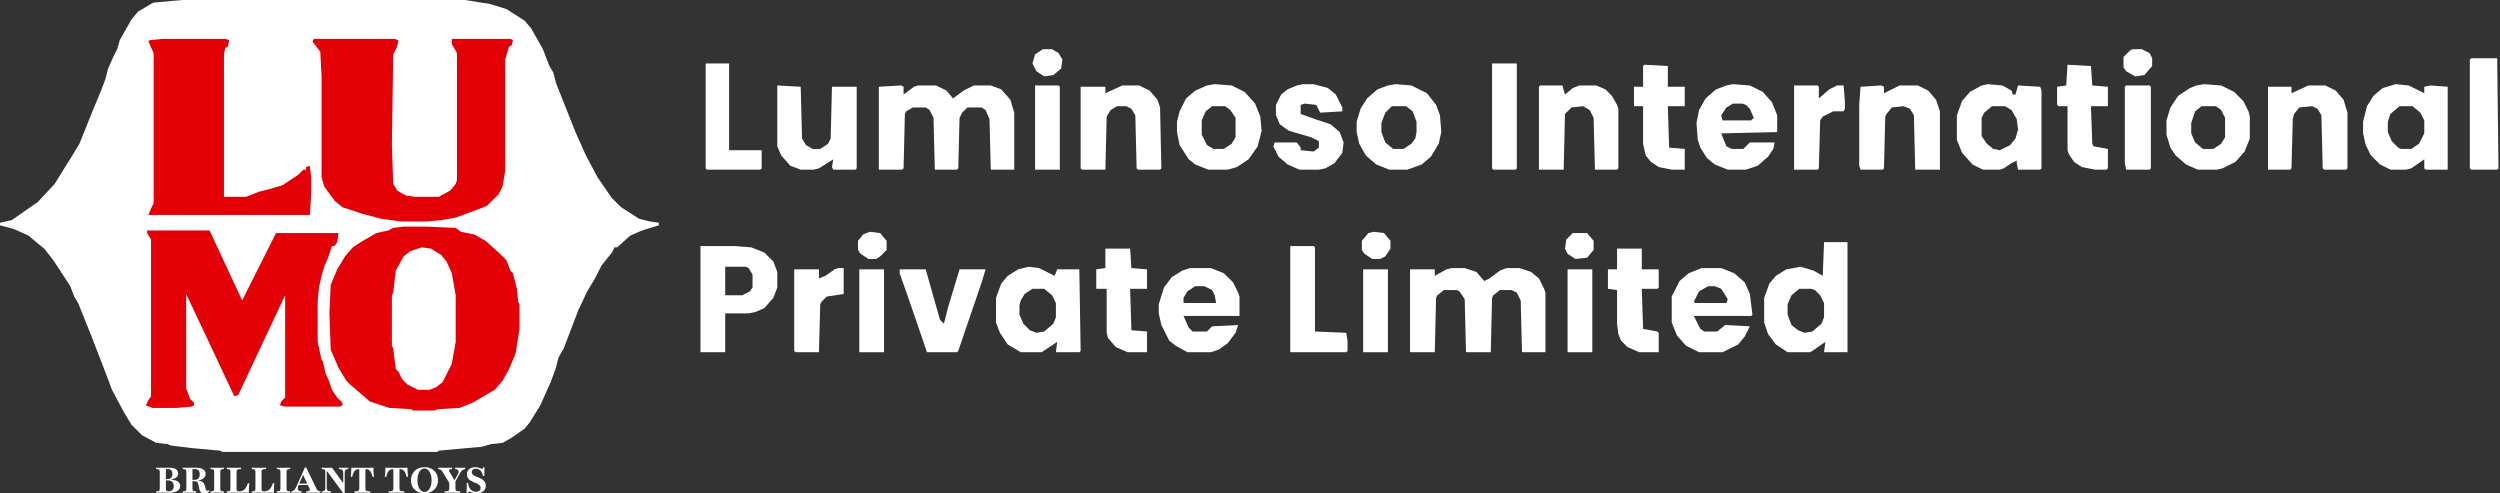
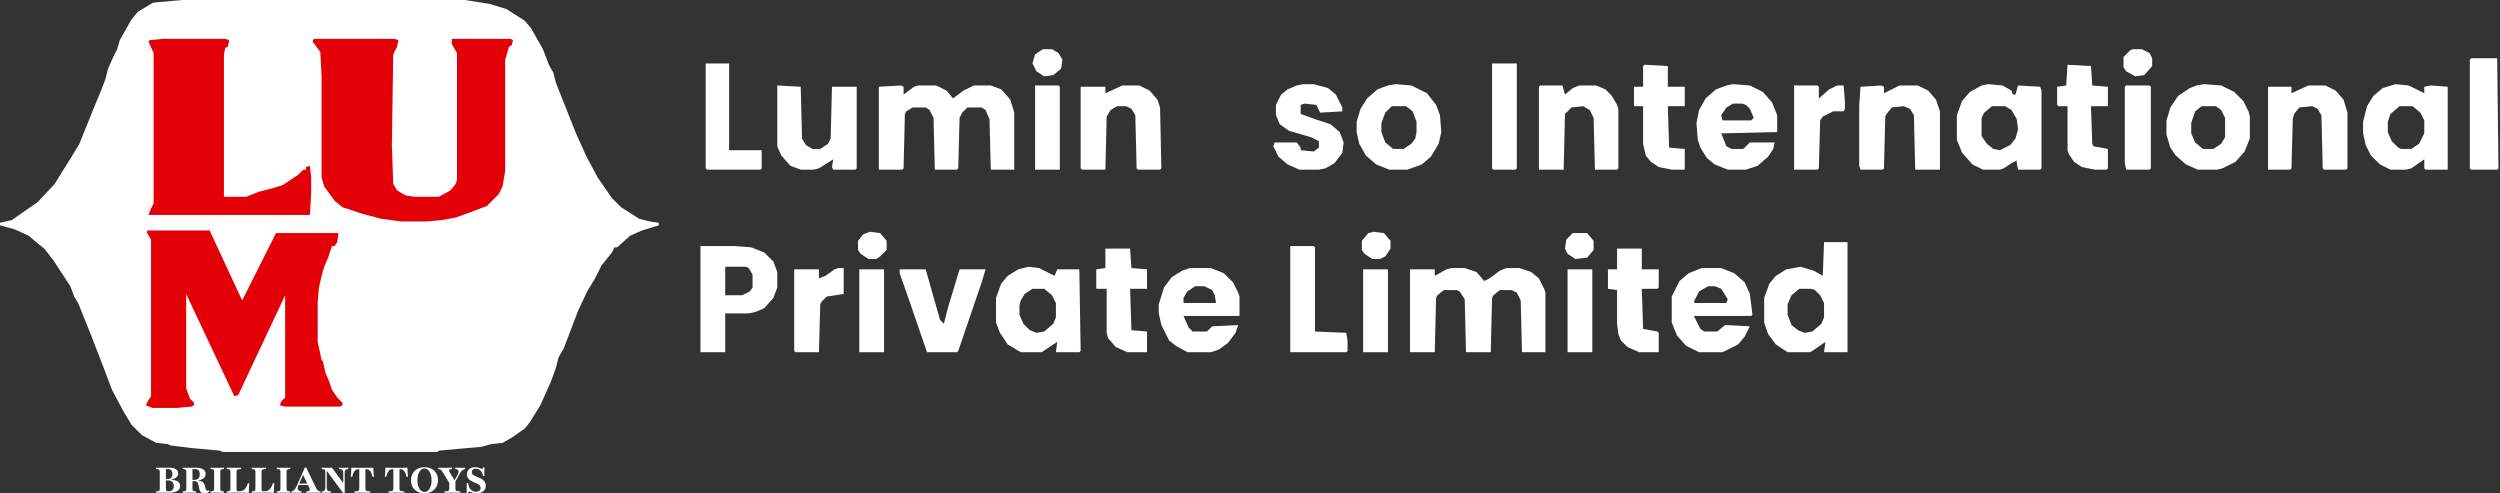
<svg xmlns="http://www.w3.org/2000/svg" width="370" height="73" viewBox="0 0 370 73" fill="none">
  <rect x="0" y="0" width="370" height="73" fill="#333333" stroke="none" />
  <g clip-path="url(#clip0_153_71)">
    <path d="M26.977 0H68.791L72.452 0.575L74.957 1.342L77.655 3.066L78.618 4.216L80.352 7.283L81.316 9.774L81.894 10.732L82.279 12.266L85.17 19.548L86.711 22.998L88.446 26.256L90.565 29.323L91.914 30.664L94.612 32.389L96.153 32.772L97.502 32.964V33.347L94.997 34.114L93.263 34.88L91.336 36.605H90.951L90.565 37.372L89.024 39.288L88.06 41.205L86.904 43.121L85.555 45.996L83.436 51.554L82.665 52.895L82.279 54.428L81.509 56.537L79.967 59.986L78.425 62.478L77.655 63.437L75.728 64.778L74.379 65.544L72.645 65.736L71.296 66.12L64.937 66.695L64.745 66.886H32.95L32.565 66.695L28.326 66.311L25.243 65.927L24.857 65.736L23.123 65.544L21.003 64.394L19.462 62.861L18.306 60.945L16.572 57.687L15.415 54.62L13.489 49.638L11.562 44.846L10.983 43.888L10.405 42.355L7.9 38.522L6.552 36.797L5.588 36.03L4.239 34.88L2.12 33.922L0 33.347V32.964L1.734 32.581L5.588 29.898L8.093 27.214L9.635 24.723L10.598 23.19L11.754 21.273L13.681 16.482L15.03 13.224L15.608 11.691L15.993 10.158L16.764 8.433L17.342 7.283L17.728 5.941L19.462 2.875L20.425 1.725L22.352 0.575L22.738 0.383L26.977 0Z" fill="white" />
-     <path d="M59.735 33.539H63.204L67.443 33.731L68.214 34.306L70.141 34.689L71.875 35.647L73.802 37.372L74.958 38.522L75.536 40.055L75.921 40.438L76.499 42.738L76.692 44.655L76.885 45.038V48.679L76.307 52.321L75.343 54.62L74.38 56.346L73.224 57.687L69.948 59.603L68.021 60.37L64.746 60.562L64.36 60.754H61.084L60.892 60.562L57.615 60.37L54.725 59.412L51.835 56.92L51.257 56.346L50.101 54.429L48.944 51.746L48.752 46.38L48.944 42.163L49.908 39.864L51.064 37.947L52.22 36.605L53.377 35.839L55.688 34.497L57.423 34.114L58.194 33.731L59.735 33.539Z" fill="#E30007" />
    <path d="M46.439 5.75H58.386L58.964 5.942L58.771 6.9L58.193 8.05L58.001 21.465L58.193 27.215L58.771 28.173L59.598 28.68L60.12 28.94L61.469 29.131H64.937L66.671 28.173L67.442 27.215L67.635 26.64V7.858L66.864 6.517V5.75H75.535L75.921 5.942L75.728 6.708L75.343 6.9L74.765 8.816V25.298L74.379 27.598L73.801 28.748L72.067 30.473L69.562 31.431L67.442 32.198L65.323 32.581L63.203 32.773H59.349L56.459 32.389L53.569 31.623L50.678 30.665L49.522 29.706L47.98 27.598L47.595 26.257V11.308L47.402 7.667L46.246 6.133L46.439 5.75Z" fill="#E30007" />
    <path d="M21.774 34.113H31.023L35.841 44.462L40.851 34.497H50.1L49.907 35.838L49.522 36.413H49.137L48.559 38.138L47.98 39.48L47.595 40.821L47.21 42.546L47.017 44.654V50.595L47.595 53.279L47.788 53.47L48.173 55.195L48.751 56.536L49.137 57.687L49.907 58.836L50.678 59.603V59.986L50.293 60.178H42.2L41.429 59.986L41.621 59.411L42.2 58.836V43.696L35.263 58.453L34.684 58.645L27.555 43.504V45.421V57.495L28.133 59.028L28.711 59.603V59.986L28.326 60.178L26.206 60.37H22.545L21.581 59.986L21.967 59.219L22.352 58.645V35.455L21.774 34.497V34.113Z" fill="#E30007" />
    <path d="M24.088 5.75H33.337L33.915 5.942L33.722 6.9L33.337 7.092L33.144 8.05V29.131H36.42L38.347 28.365L39.889 27.981L41.816 27.407L44.128 25.873L44.899 25.107H45.284V24.723L45.862 24.532L46.055 26.257V28.556L45.862 31.814H21.968L22.354 30.856L22.739 30.09V7.858L21.968 6.133L22.161 5.942L24.088 5.75Z" fill="#E30007" />
    <path d="M62.433 36.605L63.782 36.797L65.323 37.755L66.094 38.714L66.865 40.438L67.443 43.697V50.596L66.865 53.854L65.516 56.537L64.552 57.303L63.589 57.687H61.855L60.313 56.92L59.542 56.154L58.965 55.004L58.579 54.62L58.194 51.554L58.001 51.171V43.697L58.194 43.313L58.579 40.055L59.735 37.947L60.699 37.18L62.433 36.605Z" fill="white" />
    <path d="M214.851 39.672H216.778L218.512 40.247L219.668 41.588L220.439 41.205L221.98 40.055L222.944 39.672H224.87L226.605 40.247L227.761 41.205L228.532 42.738L228.725 43.313V52.129H225.256L225.064 44.463L224.485 43.313L223.715 42.93H221.98L221.017 43.697L220.824 44.08L220.632 52.129H216.97L216.778 44.271L216.007 43.121L215.621 42.93H213.695L212.731 43.697L212.538 44.08L212.346 52.129H208.685V39.864H212.346V40.822L214.08 39.864L214.851 39.672Z" fill="white" />
    <path d="M133.344 12.648L133.729 12.84V13.99L135.271 12.84L135.849 12.648H138.546L140.088 13.415L141.051 14.565L142.593 13.415L144.134 12.648H146.639L148.181 13.223L149.53 14.757L150.108 16.673V25.106H146.639L146.447 17.631L145.868 16.29L145.29 15.906H143.171L142.4 16.673L142.015 17.44L141.822 24.914L141.63 25.106H138.353L138.161 17.44L137.583 16.29L137.005 15.906H135.078L134.114 16.481L133.922 16.865L133.729 24.914L133.536 25.106H130.068V12.84L133.344 12.648Z" fill="white" />
    <path d="M269.961 35.84H273.429V52.13H269.961L270.153 50.597L268.226 51.938L267.841 52.13H264.565L262.831 50.98L261.675 49.447L261.097 47.722V44.081L261.868 41.973L262.831 40.823L264.373 39.864L266.492 39.481L268.419 40.056L269.768 40.823L269.961 35.84ZM266.299 42.739L265.143 43.697L264.565 45.039V46.572L265.143 48.105L266.107 48.872L267.07 49.255L268.226 49.064L269.575 47.914L269.961 46.956V44.847L269.383 43.697L268.612 42.931L268.034 42.739H266.299Z" fill="white" />
    <path d="M354.554 12.457L356.48 12.649L358.793 13.799V12.84L359.756 12.649L362.261 12.84V25.106H358.985L358.793 24.914V23.573L356.866 24.914L356.095 25.106H353.783L352.241 24.339L350.892 22.998L350.122 21.465L349.736 19.74V18.015L350.314 15.715L351.278 14.182L352.627 13.032L354.554 12.457ZM355.132 15.715L353.783 16.865L353.397 18.015V19.548L353.975 20.89L354.939 21.848L355.324 22.04H356.866L358.022 21.273L358.793 19.74V17.823L358.215 16.673L357.059 15.715H355.132Z" fill="white" />
    <path d="M294.241 12.457L296.36 12.649L297.709 13.415L297.902 13.99H298.287L298.673 12.649L301.949 12.84L302.141 13.415V24.914L301.949 25.106H298.673L298.48 24.148V23.764L297.709 24.148L296.553 24.914L295.975 25.106H293.47L291.928 24.339L290.387 22.614L289.616 20.698V17.057L290.387 14.948L291.543 13.607L293.277 12.649L294.241 12.457ZM294.819 15.715L293.663 16.673L293.277 17.44V20.123L294.048 21.273L295.012 22.04L295.975 22.231L297.517 21.465L298.287 20.506L298.673 19.165L298.48 17.632L297.709 16.29L296.746 15.715H294.819Z" fill="white" />
    <path d="M152.227 39.48L153.769 39.672L156.081 40.822L156.467 39.864H159.742L159.935 51.938L159.742 52.13H156.274L156.467 50.596L154.154 52.13H151.071L149.144 50.98L147.988 49.255L147.41 47.721V44.08L148.181 41.972L149.144 40.822L150.686 39.864L152.227 39.48ZM152.805 42.739L151.649 43.505L151.071 44.463L150.879 45.23V46.572L151.457 47.913L152.42 48.871L153.384 49.255L154.54 49.063L155.889 47.913L156.274 46.955V44.847L155.696 43.697L154.54 42.739H152.805Z" fill="white" />
    <path d="M103.67 36.414H108.68L111.185 36.606L113.112 37.372L114.461 38.714L115.039 40.247V42.547L114.461 44.08L113.112 45.613L111.763 46.188L110.799 46.38H107.331V52.13H103.67V36.414ZM107.331 39.48V43.697H109.836L110.992 43.122L111.378 42.547V40.63L110.799 39.672L110.414 39.48H107.331Z" fill="white" />
-     <path d="M179.782 12.457L182.287 12.649L184.214 13.607L185.755 15.332L186.526 17.248L186.718 19.356L186.141 21.656L184.791 23.573L183.057 24.723L181.709 25.106H178.818L176.891 24.339L175.928 23.573L174.579 21.465L174.194 19.548V18.015L174.579 16.482L175.542 14.565L176.891 13.415L178.626 12.649L179.782 12.457ZM179.396 15.715L178.433 16.482L177.855 17.823V19.931L178.626 21.465L179.589 22.04H181.131L182.287 21.273L182.864 20.315V17.44L182.094 16.29L181.323 15.715H179.396Z" fill="white" />
    <path d="M326.227 12.457L328.732 12.649L330.66 13.607L332.008 14.948L332.779 16.482L332.972 17.248V20.506L332.201 22.423L330.852 23.956L328.925 24.914L328.154 25.106H325.265L323.53 24.339L321.988 22.998L321.217 21.848L320.639 19.931V17.823L321.217 15.907L322.374 14.182L324.108 13.032L325.071 12.649L326.227 12.457ZM325.842 15.715L324.879 16.482L324.3 18.206V19.74L324.879 21.081L326.035 22.04H327.577L328.732 21.273L329.311 20.315V17.44L328.732 16.29L327.962 15.715H325.842Z" fill="white" />
    <path d="M278.441 12.648L278.826 12.84V13.798L281.138 12.648H283.836L285.377 13.415L286.533 14.757L287.111 16.481V25.106H283.45L283.258 17.056L282.679 16.098L281.716 15.715L279.982 15.906L279.211 16.865L279.019 17.248L278.826 24.914L278.633 25.106H275.357L275.165 24.531V15.523L275.357 12.84L278.441 12.648Z" fill="white" />
    <path d="M206.565 12.457L208.878 12.649L211.19 13.799L212.539 15.523L213.117 17.057L213.31 19.548L212.924 21.273L211.768 23.189L210.419 24.339L208.299 25.106H205.602L203.675 24.339L202.133 22.998L201.17 21.273L200.784 19.548V18.015L201.362 16.098L202.326 14.565L203.867 13.224L205.409 12.649L206.565 12.457ZM205.987 15.715L205.024 16.673L204.446 18.206V19.548L205.024 21.081L206.18 22.04H207.721L208.878 21.273L209.456 20.506L209.648 19.548V18.015L209.07 16.482L208.107 15.715H205.987Z" fill="white" />
    <path d="M227.956 12.648H231.231L231.616 13.99L232.773 13.032L233.736 12.648H236.241L237.59 13.223L238.553 14.182L239.324 15.523L239.517 16.098V24.914L239.324 25.106H236.048L235.855 17.44L235.277 16.29L234.314 15.715L232.58 15.906L231.616 16.865L231.423 25.106H227.762V12.84L227.956 12.648Z" fill="white" />
    <path d="M341.643 12.648H344.148L345.69 13.415L346.846 14.757L347.424 16.673V24.914L347.231 25.106H343.956L343.763 24.914L343.57 17.056L342.992 16.098L342.221 15.715L340.294 15.906L339.524 16.865L339.331 17.631L339.138 24.914L338.946 25.106H335.67V12.84H339.138V13.798L341.643 12.648Z" fill="white" />
    <path d="M166.101 12.648H168.606L170.148 13.415L171.303 14.757L171.689 15.906L171.882 24.914L171.689 25.106H168.413L168.221 24.914L168.028 17.056L167.45 16.098L166.679 15.715H165.33L164.367 16.29L163.789 17.248L163.596 25.106H160.128L159.935 24.914V12.84H163.596V13.798L166.101 12.648Z" fill="white" />
    <path d="M115.038 12.648L118.506 12.84L118.699 20.506L119.277 21.464L120.24 22.039H121.397L122.553 21.273L122.938 20.506L123.131 12.84H126.792V24.914L126.599 25.106H123.324L123.131 24.722L123.324 23.573L121.204 24.914L120.433 25.106H118.506L116.965 24.531L115.616 22.997L115.038 21.656V12.648Z" fill="white" />
    <path d="M251.847 39.672H254.738L256.665 40.438L258.206 41.78L258.977 43.505L259.362 46.571L259.17 46.763H250.691L251.655 48.679L252.233 49.063H254.16L255.316 48.104L258.977 48.296L258.206 49.829L257.243 50.979L254.931 52.129H251.462L249.535 51.171L248.186 49.638L247.415 47.721V43.888L248.572 41.588L249.92 40.438L251.847 39.672ZM252.811 42.355L251.462 43.121L250.691 44.655L250.884 44.846H255.509L255.701 44.271L254.738 42.738L253.774 42.355H252.811Z" fill="white" />
    <path d="M176.122 39.672H179.205L181.132 40.438L182.481 41.78L183.252 43.313L183.444 43.888V46.763H175.158L175.929 48.488L176.507 49.063H178.627L179.398 48.296L183.252 48.104L182.866 49.254L181.71 50.788L180.361 51.746L179.205 52.129H175.736L174.003 51.171L173.039 50.404L171.883 48.104L171.497 46.38V45.038L172.268 42.547L173.424 41.013L174.966 40.055L176.122 39.672ZM176.893 42.355L175.736 43.121L175.158 44.08V44.846H179.976L179.783 43.697L179.398 42.93L178.241 42.355H176.893Z" fill="white" />
    <path d="M256.473 12.457L258.978 12.649L260.905 13.607L262.254 15.14L263.025 17.057V19.548L254.739 19.74L255.51 21.656L256.281 22.04H258.015L258.978 21.081H262.639L262.447 22.04L261.676 23.189L260.135 24.531L258.4 25.106H255.703L253.776 24.339L252.619 23.381L251.656 21.848L251.271 20.698L251.078 18.206L251.463 16.29L252.427 14.565L253.968 13.224L255.51 12.649L256.473 12.457ZM256.473 15.332L255.51 15.907L254.739 17.057L254.931 17.823H259.171L259.556 17.44L258.978 16.098L258.4 15.523L257.822 15.332H256.473Z" fill="white" />
    <path d="M133.149 39.863H137.003L139.123 47.338L139.701 47.913L140.279 45.613L142.013 39.863H145.867L145.289 41.78L141.821 51.938L141.628 52.129H137.196L134.498 44.271L133.149 40.438V39.863Z" fill="white" />
    <path d="M192.884 12.457H194.425L196.545 13.032L197.702 13.99L198.665 15.907V16.482L195.389 16.673L194.811 15.523L193.077 15.332L192.499 15.523V16.865L194.618 17.632L196.93 18.398L198.279 19.548L198.857 21.081L198.665 22.614L197.509 24.148L196.16 24.914L195.197 25.106H192.306L190.572 24.339L189.223 23.189L188.452 21.656L188.645 21.081H191.921L192.499 21.848V22.231L194.425 22.423L195.197 21.848V20.89L194.04 20.315L190.765 19.356L189.416 18.398L188.838 17.057V15.523L189.608 13.99L190.572 13.224L191.921 12.649L192.884 12.457Z" fill="white" />
    <path d="M239.325 36.797H242.986V39.863H245.491V42.546L245.298 42.738H242.986L243.178 48.679L245.298 49.062L245.491 49.254V52.129H242.6L240.866 51.362L239.903 50.404L239.517 49.446L239.325 47.913V42.93L237.976 42.738V39.863H239.325V36.797Z" fill="white" />
    <path d="M243.37 9.582L246.839 9.774V12.84H249.344V15.715H246.839L247.031 21.848L249.344 22.039V25.106H247.417L245.49 24.722L244.334 23.956L243.563 22.997L243.177 21.273V15.715H241.829V12.84H243.177V9.774L243.37 9.582Z" fill="white" />
    <path d="M190.958 36.414H194.426L194.619 36.606V49.063L199.243 49.255L199.437 50.404V51.938L199.243 52.13H190.958V36.414Z" fill="white" />
    <path d="M163.595 36.797H167.256L167.449 39.672L169.761 39.863V42.738H167.256L167.449 48.871L169.761 49.062V52.129H166.871L165.137 51.362L163.98 50.021L163.788 49.254V42.738H162.246V39.863L163.595 39.672V36.797Z" fill="white" />
    <path d="M305.994 9.582L309.462 9.774L309.655 12.648L311.967 12.84V15.715H309.462L309.655 21.273L309.848 21.656L311.967 22.039V24.914L311.775 25.106H310.04L308.113 24.722L306.957 23.956L306.187 22.806L305.994 22.231V15.715H304.645L304.452 15.523V12.84L305.801 12.648L305.994 9.582Z" fill="white" />
    <path d="M104.44 9.391H107.908V22.231H112.725V24.914L112.533 25.106H104.632L104.44 24.914V9.391Z" fill="white" />
    <path d="M365.729 8.625H369.583L369.776 24.915L369.583 25.107H365.729L365.536 24.915V8.817L365.729 8.625Z" fill="white" />
    <path d="M265.529 12.648H268.998L269.19 12.84V14.565L270.732 13.223L271.888 12.648H272.851L273.044 14.948V16.098L272.851 16.481H271.31L269.768 17.248L269.383 17.823L269.19 24.914L268.998 25.106H265.529V12.648Z" fill="white" />
    <path d="M124.093 39.672H124.864V43.505L122.359 43.888L121.589 44.655L121.396 45.038L121.203 52.129H117.735L117.541 51.938V39.864H121.203V41.205L122.167 40.822L123.515 39.864L124.093 39.672Z" fill="white" />
    <path d="M220.827 9.391H224.487V24.914L224.295 25.106H221.019L220.827 24.914V9.391Z" fill="white" />
    <path d="M314.666 12.648H318.135L318.327 12.84V24.914L318.135 25.106H314.666L314.473 24.147V12.84L314.666 12.648Z" fill="white" />
    <path d="M153.192 12.648H156.66L156.852 12.84V25.106H153.192V12.648Z" fill="white" />
    <path d="M232 39.863H235.661V52.129H232V39.863Z" fill="white" />
    <path d="M201.749 39.863H205.41V52.129H201.749V39.863Z" fill="white" />
    <path d="M127.177 39.863H130.838V52.129H127.177V39.863Z" fill="white" />
    <path d="M154.346 7.281H155.695L156.658 7.856L157.236 8.814L157.044 10.156L155.888 11.114L154.539 11.306L153.383 10.539L152.804 9.389L153.19 8.048L154.346 7.281Z" fill="white" />
    <path d="M315.63 7.281H316.978L318.135 7.856L318.52 8.623V9.773L317.364 11.114L316.015 11.306L314.666 10.539L314.281 9.964V8.431L315.245 7.473L315.63 7.281Z" fill="white" />
    <path d="M203.29 34.305L204.832 34.496L205.795 35.646V36.796L205.025 37.946L204.254 38.329H203.098L201.942 37.563L201.556 36.988V35.646L202.52 34.496L203.29 34.305Z" fill="white" />
    <path d="M128.719 34.305L130.261 34.496L131.224 35.646V36.988L130.261 37.946L129.683 38.329H128.527L127.37 37.563L126.985 36.988V35.646L127.756 34.688L128.719 34.305Z" fill="white" />
    <path d="M232.773 34.496H234.893L235.856 35.646V36.987L234.893 38.137L233.158 38.329L232.002 37.562L231.617 36.796L231.81 35.454L232.773 34.496Z" fill="white" />
    <path d="M23.109 72.929V72.725C23.267 72.718 23.383 72.704 23.457 72.683C23.535 72.662 23.585 72.62 23.61 72.557C23.635 72.494 23.647 72.4 23.647 72.274V69.873C23.647 69.748 23.635 69.654 23.61 69.596C23.585 69.532 23.535 69.489 23.457 69.465C23.38 69.44 23.264 69.426 23.109 69.422V69.218C23.183 69.222 23.301 69.225 23.462 69.228C23.624 69.228 23.826 69.228 24.069 69.228C24.304 69.228 24.492 69.227 24.632 69.223C24.776 69.219 24.891 69.218 24.975 69.218C25.439 69.218 25.787 69.29 26.019 69.433C26.25 69.576 26.366 69.794 26.366 70.088C26.366 70.322 26.275 70.514 26.092 70.665C25.91 70.811 25.636 70.915 25.27 70.974V70.979C25.727 71.004 26.073 71.097 26.308 71.257C26.544 71.415 26.662 71.638 26.662 71.928C26.662 72.243 26.523 72.489 26.245 72.667C25.971 72.842 25.588 72.929 25.096 72.929C25.033 72.929 24.959 72.927 24.875 72.924C24.791 72.921 24.683 72.918 24.553 72.918C24.427 72.915 24.267 72.913 24.074 72.913C23.831 72.913 23.628 72.915 23.462 72.918C23.301 72.918 23.183 72.922 23.109 72.929ZM24.943 72.715C25.196 72.715 25.388 72.648 25.518 72.515C25.648 72.379 25.713 72.183 25.713 71.928C25.713 71.659 25.637 71.454 25.486 71.314C25.339 71.171 25.121 71.1 24.833 71.1H24.306V70.906H24.812C25.037 70.906 25.21 70.838 25.333 70.701C25.456 70.565 25.518 70.374 25.518 70.13C25.518 69.906 25.463 69.734 25.355 69.611C25.246 69.485 25.084 69.422 24.87 69.422H24.553V72.279C24.553 72.394 24.564 72.484 24.585 72.546C24.61 72.609 24.65 72.653 24.706 72.677C24.762 72.702 24.841 72.715 24.943 72.715ZM27.041 72.929V72.725C27.199 72.718 27.315 72.704 27.389 72.683C27.466 72.659 27.517 72.617 27.541 72.557C27.566 72.494 27.578 72.4 27.578 72.274V69.873C27.578 69.748 27.564 69.654 27.536 69.596C27.512 69.532 27.461 69.489 27.383 69.465C27.309 69.44 27.195 69.426 27.041 69.422V69.218C27.1 69.222 27.206 69.225 27.357 69.228C27.512 69.228 27.7 69.228 27.921 69.228C28.051 69.228 28.165 69.228 28.264 69.228C28.365 69.228 28.453 69.228 28.527 69.228C28.604 69.225 28.673 69.223 28.733 69.223C28.792 69.219 28.847 69.218 28.896 69.218C29.409 69.218 29.792 69.295 30.045 69.448C30.301 69.603 30.43 69.833 30.43 70.141C30.43 70.353 30.365 70.535 30.235 70.686C30.108 70.832 29.922 70.946 29.676 71.026C29.433 71.103 29.135 71.141 28.78 71.141H28.079V71.016H28.791C29.05 71.016 29.244 70.948 29.37 70.811C29.497 70.675 29.56 70.469 29.56 70.193C29.56 69.931 29.502 69.737 29.386 69.611C29.27 69.485 29.093 69.422 28.854 69.422H28.485V72.274C28.485 72.397 28.497 72.489 28.522 72.552C28.55 72.615 28.601 72.659 28.674 72.683C28.752 72.704 28.868 72.718 29.022 72.725V72.929C28.84 72.918 28.513 72.913 28.042 72.913C27.554 72.913 27.22 72.918 27.041 72.929ZM30.282 73.002C30.032 73.002 29.846 72.948 29.723 72.84C29.604 72.731 29.52 72.546 29.47 72.284L29.37 71.755C29.342 71.615 29.305 71.507 29.26 71.43C29.217 71.353 29.158 71.299 29.08 71.267C29.007 71.233 28.906 71.215 28.78 71.215H28.121V71.079H28.738C29.089 71.079 29.372 71.106 29.586 71.162C29.804 71.215 29.971 71.306 30.087 71.435C30.203 71.564 30.289 71.743 30.345 71.97L30.414 72.263C30.449 72.4 30.488 72.496 30.53 72.552C30.575 72.604 30.637 72.63 30.714 72.63C30.753 72.63 30.786 72.625 30.814 72.615C30.846 72.6 30.878 72.578 30.909 72.546L31.004 72.704C30.909 72.808 30.804 72.884 30.688 72.929C30.572 72.978 30.437 73.002 30.282 73.002ZM31.157 72.929V72.725C31.315 72.718 31.431 72.704 31.505 72.683C31.582 72.662 31.633 72.62 31.658 72.557C31.683 72.494 31.695 72.4 31.695 72.274V69.873C31.695 69.744 31.683 69.65 31.658 69.59C31.633 69.527 31.582 69.485 31.505 69.465C31.431 69.44 31.315 69.426 31.157 69.422V69.218C31.256 69.222 31.391 69.225 31.563 69.228C31.739 69.232 31.941 69.234 32.169 69.234C32.38 69.234 32.57 69.232 32.738 69.228C32.907 69.225 33.041 69.222 33.139 69.218V69.422C32.981 69.426 32.863 69.44 32.786 69.465C32.712 69.485 32.663 69.527 32.638 69.59C32.614 69.65 32.601 69.744 32.601 69.873V72.274C32.601 72.4 32.614 72.494 32.638 72.557C32.663 72.617 32.714 72.659 32.791 72.683C32.868 72.704 32.984 72.718 33.139 72.725V72.929C33.041 72.922 32.907 72.918 32.738 72.918C32.57 72.915 32.38 72.913 32.169 72.913C31.941 72.913 31.739 72.915 31.563 72.918C31.391 72.918 31.256 72.922 31.157 72.929ZM33.563 72.929V72.725C33.725 72.718 33.843 72.704 33.916 72.683C33.994 72.659 34.043 72.615 34.064 72.552C34.089 72.489 34.101 72.397 34.101 72.274V69.873C34.101 69.744 34.089 69.65 34.064 69.59C34.039 69.527 33.989 69.485 33.911 69.465C33.837 69.44 33.721 69.426 33.563 69.422V69.218C33.704 69.222 33.86 69.225 34.032 69.228C34.205 69.232 34.385 69.234 34.575 69.234C34.825 69.234 35.041 69.232 35.223 69.228C35.41 69.225 35.561 69.222 35.677 69.218V69.422C35.483 69.426 35.339 69.44 35.245 69.465C35.15 69.489 35.087 69.532 35.055 69.596C35.023 69.654 35.007 69.748 35.007 69.873V72.353C35.007 72.451 35.014 72.525 35.029 72.578C35.046 72.63 35.079 72.665 35.129 72.683C35.178 72.701 35.255 72.709 35.361 72.709H35.466C35.614 72.709 35.749 72.684 35.872 72.635C35.995 72.587 36.105 72.511 36.204 72.41C36.302 72.309 36.39 72.185 36.467 72.038C36.548 71.888 36.622 71.715 36.689 71.519H36.899C36.875 71.767 36.856 72.008 36.842 72.243C36.831 72.477 36.827 72.706 36.831 72.929C36.68 72.922 36.497 72.918 36.283 72.918C36.069 72.915 35.803 72.913 35.487 72.913C35.062 72.913 34.686 72.915 34.359 72.918C34.036 72.918 33.77 72.922 33.563 72.929ZM37.265 72.929V72.725C37.427 72.718 37.544 72.704 37.618 72.683C37.695 72.659 37.744 72.615 37.766 72.552C37.79 72.489 37.803 72.397 37.803 72.274V69.873C37.803 69.744 37.79 69.65 37.766 69.59C37.741 69.527 37.69 69.485 37.613 69.465C37.539 69.44 37.423 69.426 37.265 69.422V69.218C37.406 69.222 37.562 69.225 37.734 69.228C37.906 69.232 38.087 69.234 38.277 69.234C38.526 69.234 38.742 69.232 38.925 69.228C39.111 69.225 39.263 69.222 39.378 69.218V69.422C39.185 69.426 39.041 69.44 38.946 69.465C38.851 69.489 38.788 69.532 38.756 69.596C38.725 69.654 38.709 69.748 38.709 69.873V72.353C38.709 72.451 38.716 72.525 38.73 72.578C38.748 72.63 38.781 72.665 38.83 72.683C38.88 72.701 38.957 72.709 39.062 72.709H39.168C39.315 72.709 39.451 72.684 39.573 72.635C39.696 72.587 39.807 72.511 39.906 72.41C40.004 72.309 40.092 72.185 40.169 72.038C40.25 71.888 40.323 71.715 40.39 71.519H40.601C40.577 71.767 40.557 72.008 40.543 72.243C40.532 72.477 40.529 72.706 40.532 72.929C40.382 72.922 40.199 72.918 39.984 72.918C39.77 72.915 39.505 72.913 39.189 72.913C38.763 72.913 38.387 72.915 38.06 72.918C37.737 72.918 37.472 72.922 37.265 72.929ZM40.967 72.929V72.725C41.125 72.718 41.241 72.704 41.315 72.683C41.392 72.662 41.443 72.62 41.467 72.557C41.492 72.494 41.504 72.4 41.504 72.274V69.873C41.504 69.744 41.492 69.65 41.467 69.59C41.443 69.527 41.392 69.485 41.315 69.465C41.241 69.44 41.125 69.426 40.967 69.422V69.218C41.065 69.222 41.2 69.225 41.373 69.228C41.548 69.232 41.75 69.234 41.979 69.234C42.189 69.234 42.379 69.232 42.548 69.228C42.716 69.225 42.85 69.222 42.949 69.218V69.422C42.79 69.426 42.672 69.44 42.595 69.465C42.521 69.485 42.472 69.527 42.448 69.59C42.423 69.65 42.41 69.744 42.41 69.873V72.274C42.41 72.4 42.423 72.494 42.448 72.557C42.472 72.617 42.523 72.659 42.601 72.683C42.678 72.704 42.794 72.718 42.949 72.725V72.929C42.85 72.922 42.716 72.918 42.548 72.918C42.379 72.915 42.189 72.913 41.979 72.913C41.75 72.913 41.548 72.915 41.373 72.918C41.2 72.918 41.065 72.922 40.967 72.929ZM43.12 72.929V72.725C43.24 72.704 43.342 72.667 43.426 72.615C43.514 72.562 43.594 72.484 43.668 72.379C43.742 72.27 43.818 72.13 43.895 71.96L45.128 69.181H45.318L46.794 72.253C46.875 72.421 46.961 72.54 47.052 72.609C47.147 72.68 47.271 72.718 47.426 72.725V72.929C47.307 72.922 47.159 72.918 46.983 72.918C46.808 72.915 46.606 72.913 46.377 72.913C46.124 72.913 45.908 72.915 45.729 72.918C45.55 72.918 45.413 72.922 45.318 72.929V72.725C45.494 72.722 45.623 72.704 45.708 72.672C45.796 72.638 45.845 72.585 45.856 72.515C45.866 72.445 45.843 72.353 45.787 72.237L44.796 70.156L44.933 70.104L44.211 71.75C44.116 71.96 44.067 72.136 44.063 72.279C44.063 72.422 44.109 72.531 44.201 72.604C44.295 72.677 44.441 72.718 44.638 72.725V72.929C44.504 72.925 44.387 72.924 44.285 72.924C44.183 72.921 44.09 72.918 44.006 72.918C43.925 72.915 43.84 72.913 43.753 72.913C43.633 72.913 43.523 72.915 43.421 72.918C43.319 72.918 43.218 72.922 43.12 72.929ZM44.08 71.781L44.169 71.577H45.782L45.877 71.781H44.08ZM50.783 72.966L48.427 69.763H48.359V72.064C48.359 72.232 48.371 72.362 48.396 72.452C48.423 72.543 48.482 72.609 48.57 72.651C48.657 72.69 48.795 72.715 48.981 72.725V72.929C48.91 72.922 48.81 72.918 48.68 72.918C48.554 72.915 48.42 72.913 48.28 72.913C48.139 72.913 48.011 72.915 47.895 72.918C47.779 72.918 47.684 72.922 47.61 72.929V72.725C47.765 72.715 47.879 72.69 47.953 72.651C48.03 72.609 48.081 72.545 48.106 72.457C48.134 72.37 48.148 72.251 48.148 72.101V69.873C48.148 69.744 48.136 69.65 48.111 69.59C48.086 69.531 48.035 69.489 47.958 69.465C47.885 69.44 47.769 69.426 47.61 69.422V69.218C47.691 69.222 47.797 69.225 47.926 69.228C48.057 69.232 48.197 69.234 48.348 69.234C48.503 69.234 48.647 69.232 48.781 69.228C48.914 69.225 49.032 69.222 49.133 69.218L50.731 71.409H50.799V70.083C50.799 69.912 50.785 69.782 50.757 69.695C50.732 69.604 50.676 69.537 50.588 69.496C50.501 69.454 50.365 69.43 50.183 69.422V69.218C50.252 69.222 50.351 69.225 50.478 69.228C50.608 69.232 50.741 69.234 50.878 69.234C51.019 69.234 51.147 69.232 51.263 69.228C51.382 69.225 51.477 69.222 51.548 69.218V69.422C51.396 69.433 51.282 69.457 51.205 69.496C51.128 69.534 51.077 69.597 51.052 69.684C51.027 69.772 51.015 69.892 51.015 70.046V72.966H50.783ZM52.458 72.929V72.725C52.661 72.722 52.814 72.709 52.916 72.688C53.018 72.663 53.087 72.618 53.122 72.552C53.157 72.482 53.174 72.377 53.174 72.237V69.438H53.058C52.9 69.438 52.761 69.477 52.642 69.553C52.526 69.63 52.426 69.752 52.341 69.921C52.258 70.088 52.184 70.305 52.12 70.57H51.904C51.936 70.347 51.958 70.123 51.972 69.9C51.986 69.672 51.996 69.445 51.999 69.218C52.157 69.222 52.331 69.225 52.521 69.228C52.714 69.232 52.907 69.234 53.1 69.234C53.294 69.234 53.471 69.234 53.633 69.234C53.787 69.234 53.961 69.234 54.155 69.234C54.348 69.234 54.541 69.232 54.734 69.228C54.927 69.225 55.103 69.222 55.261 69.218C55.261 69.448 55.268 69.675 55.282 69.9C55.3 70.123 55.323 70.347 55.351 70.57H55.14C55.091 70.371 55.036 70.2 54.977 70.056C54.917 69.913 54.849 69.796 54.771 69.706C54.698 69.615 54.613 69.548 54.518 69.506C54.423 69.461 54.316 69.438 54.197 69.438H54.081V72.237C54.081 72.377 54.098 72.482 54.134 72.552C54.169 72.618 54.237 72.663 54.339 72.688C54.444 72.709 54.599 72.722 54.803 72.725V72.929C54.676 72.925 54.508 72.922 54.297 72.918C54.089 72.915 53.872 72.913 53.644 72.913C53.401 72.913 53.174 72.915 52.963 72.918C52.753 72.922 52.584 72.925 52.458 72.929ZM57.499 72.929V72.725C57.703 72.722 57.856 72.709 57.958 72.688C58.06 72.663 58.128 72.618 58.163 72.552C58.199 72.482 58.216 72.377 58.216 72.237V69.438H58.1C57.942 69.438 57.803 69.477 57.684 69.553C57.568 69.63 57.468 69.752 57.384 69.921C57.299 70.088 57.225 70.305 57.162 70.57H56.946C56.977 70.347 57.001 70.123 57.015 69.9C57.029 69.672 57.037 69.445 57.041 69.218C57.199 69.222 57.373 69.225 57.563 69.228C57.756 69.232 57.949 69.234 58.142 69.234C58.336 69.234 58.513 69.234 58.675 69.234C58.83 69.234 59.003 69.234 59.197 69.234C59.389 69.234 59.583 69.232 59.776 69.228C59.97 69.225 60.145 69.222 60.303 69.218C60.303 69.448 60.31 69.675 60.325 69.9C60.342 70.123 60.365 70.347 60.393 70.57H60.182C60.133 70.371 60.078 70.2 60.019 70.056C59.959 69.913 59.89 69.796 59.813 69.706C59.739 69.615 59.655 69.548 59.56 69.506C59.465 69.461 59.358 69.438 59.239 69.438H59.123V72.237C59.123 72.377 59.14 72.482 59.175 72.552C59.211 72.618 59.279 72.663 59.381 72.688C59.486 72.709 59.641 72.722 59.845 72.725V72.929C59.718 72.925 59.549 72.922 59.339 72.918C59.132 72.915 58.913 72.913 58.685 72.913C58.443 72.913 58.216 72.915 58.005 72.918C57.794 72.922 57.626 72.925 57.499 72.929ZM62.827 73.002C62.426 73.002 62.077 72.922 61.778 72.761C61.48 72.6 61.246 72.377 61.077 72.091C60.912 71.8 60.83 71.463 60.83 71.079C60.83 70.698 60.914 70.362 61.083 70.073C61.251 69.782 61.485 69.555 61.783 69.391C62.082 69.227 62.43 69.144 62.827 69.144C63.228 69.144 63.577 69.225 63.876 69.385C64.174 69.546 64.407 69.772 64.572 70.062C64.737 70.349 64.819 70.684 64.819 71.069C64.819 71.449 64.735 71.784 64.567 72.075C64.401 72.365 64.169 72.592 63.871 72.756C63.572 72.921 63.224 73.002 62.827 73.002ZM62.833 72.808C63.033 72.808 63.21 72.737 63.364 72.594C63.523 72.451 63.648 72.249 63.739 71.991C63.831 71.729 63.876 71.423 63.876 71.073C63.876 70.717 63.828 70.409 63.733 70.151C63.639 69.892 63.511 69.693 63.349 69.553C63.191 69.41 63.015 69.338 62.822 69.338C62.621 69.338 62.443 69.41 62.284 69.553C62.126 69.697 62.002 69.9 61.91 70.162C61.822 70.42 61.778 70.724 61.778 71.073C61.778 71.427 61.824 71.734 61.915 71.996C62.01 72.254 62.137 72.456 62.295 72.599C62.457 72.739 62.636 72.808 62.833 72.808ZM66.741 71.886L65.487 69.816C65.399 69.668 65.309 69.569 65.218 69.516C65.126 69.461 65.005 69.43 64.855 69.422V69.218C65.016 69.222 65.176 69.225 65.334 69.228C65.496 69.232 65.661 69.234 65.829 69.234C66.058 69.234 66.262 69.232 66.441 69.228C66.624 69.225 66.778 69.222 66.905 69.218V69.422C66.691 69.426 66.553 69.465 66.493 69.537C66.434 69.608 66.45 69.718 66.541 69.868L67.342 71.194L67.136 71.314L67.711 70.282C67.862 70.01 67.908 69.802 67.848 69.658C67.792 69.511 67.632 69.433 67.369 69.422V69.218C67.488 69.222 67.615 69.225 67.748 69.228C67.885 69.232 68.041 69.234 68.217 69.234C68.34 69.234 68.453 69.232 68.554 69.228C68.656 69.225 68.753 69.222 68.844 69.218V69.422C68.725 69.444 68.619 69.48 68.528 69.532C68.436 69.582 68.352 69.65 68.275 69.737C68.201 69.824 68.126 69.939 68.048 70.083L67.052 71.886H66.741ZM65.776 72.929V72.725C65.984 72.722 66.138 72.709 66.241 72.688C66.343 72.663 66.409 72.618 66.441 72.552C66.476 72.482 66.493 72.377 66.493 72.237V71.299L67.005 71.639L67.405 71.021V72.237C67.405 72.377 67.423 72.482 67.458 72.552C67.493 72.618 67.562 72.663 67.664 72.688C67.765 72.709 67.918 72.722 68.122 72.725V72.929C67.999 72.925 67.832 72.922 67.621 72.918C67.414 72.915 67.195 72.913 66.963 72.913C66.72 72.913 66.493 72.915 66.283 72.918C66.072 72.922 65.903 72.925 65.776 72.929ZM70.525 73.002C70.318 73.002 70.142 72.981 69.998 72.939C69.858 72.897 69.742 72.858 69.65 72.819C69.562 72.781 69.489 72.761 69.429 72.761C69.387 72.761 69.352 72.779 69.324 72.814C69.299 72.846 69.279 72.9 69.266 72.977H69.055C69.062 72.885 69.065 72.779 69.065 72.656C69.069 72.534 69.071 72.38 69.071 72.195C69.074 72.007 69.076 71.769 69.076 71.483H69.287C69.332 71.902 69.455 72.224 69.656 72.447C69.856 72.667 70.12 72.777 70.446 72.777C70.66 72.777 70.827 72.728 70.947 72.63C71.07 72.529 71.132 72.391 71.132 72.216C71.132 72.101 71.1 71.998 71.037 71.907C70.977 71.816 70.877 71.731 70.736 71.65C70.599 71.567 70.418 71.483 70.193 71.398C69.94 71.3 69.733 71.194 69.572 71.079C69.41 70.963 69.29 70.834 69.213 70.691C69.136 70.544 69.097 70.38 69.097 70.198C69.097 69.985 69.148 69.8 69.25 69.642C69.352 69.485 69.494 69.363 69.677 69.275C69.863 69.188 70.081 69.144 70.33 69.144C70.524 69.144 70.684 69.165 70.81 69.207C70.936 69.249 71.04 69.291 71.121 69.333C71.205 69.371 71.277 69.391 71.337 69.391C71.383 69.391 71.418 69.374 71.442 69.338C71.467 69.303 71.486 69.248 71.501 69.171H71.711C71.704 69.254 71.699 69.346 71.695 69.444C71.692 69.541 71.689 69.668 71.685 69.826C71.685 69.983 71.685 70.189 71.685 70.445H71.474C71.428 70.116 71.309 69.854 71.115 69.658C70.926 69.463 70.692 69.365 70.415 69.365C70.232 69.365 70.088 69.41 69.982 69.501C69.881 69.588 69.829 69.71 69.829 69.868C69.829 69.976 69.86 70.074 69.919 70.162C69.979 70.246 70.081 70.328 70.225 70.408C70.369 70.484 70.566 70.572 70.815 70.67C71.195 70.813 71.469 70.983 71.637 71.178C71.81 71.374 71.896 71.61 71.896 71.886C71.896 72.232 71.772 72.504 71.527 72.704C71.281 72.903 70.947 73.002 70.525 73.002Z" fill="white" />
  </g>
  <defs>
    <clipPath id="clip0_153_71">
      <rect width="370" height="73" fill="white" />
    </clipPath>
  </defs>
</svg>